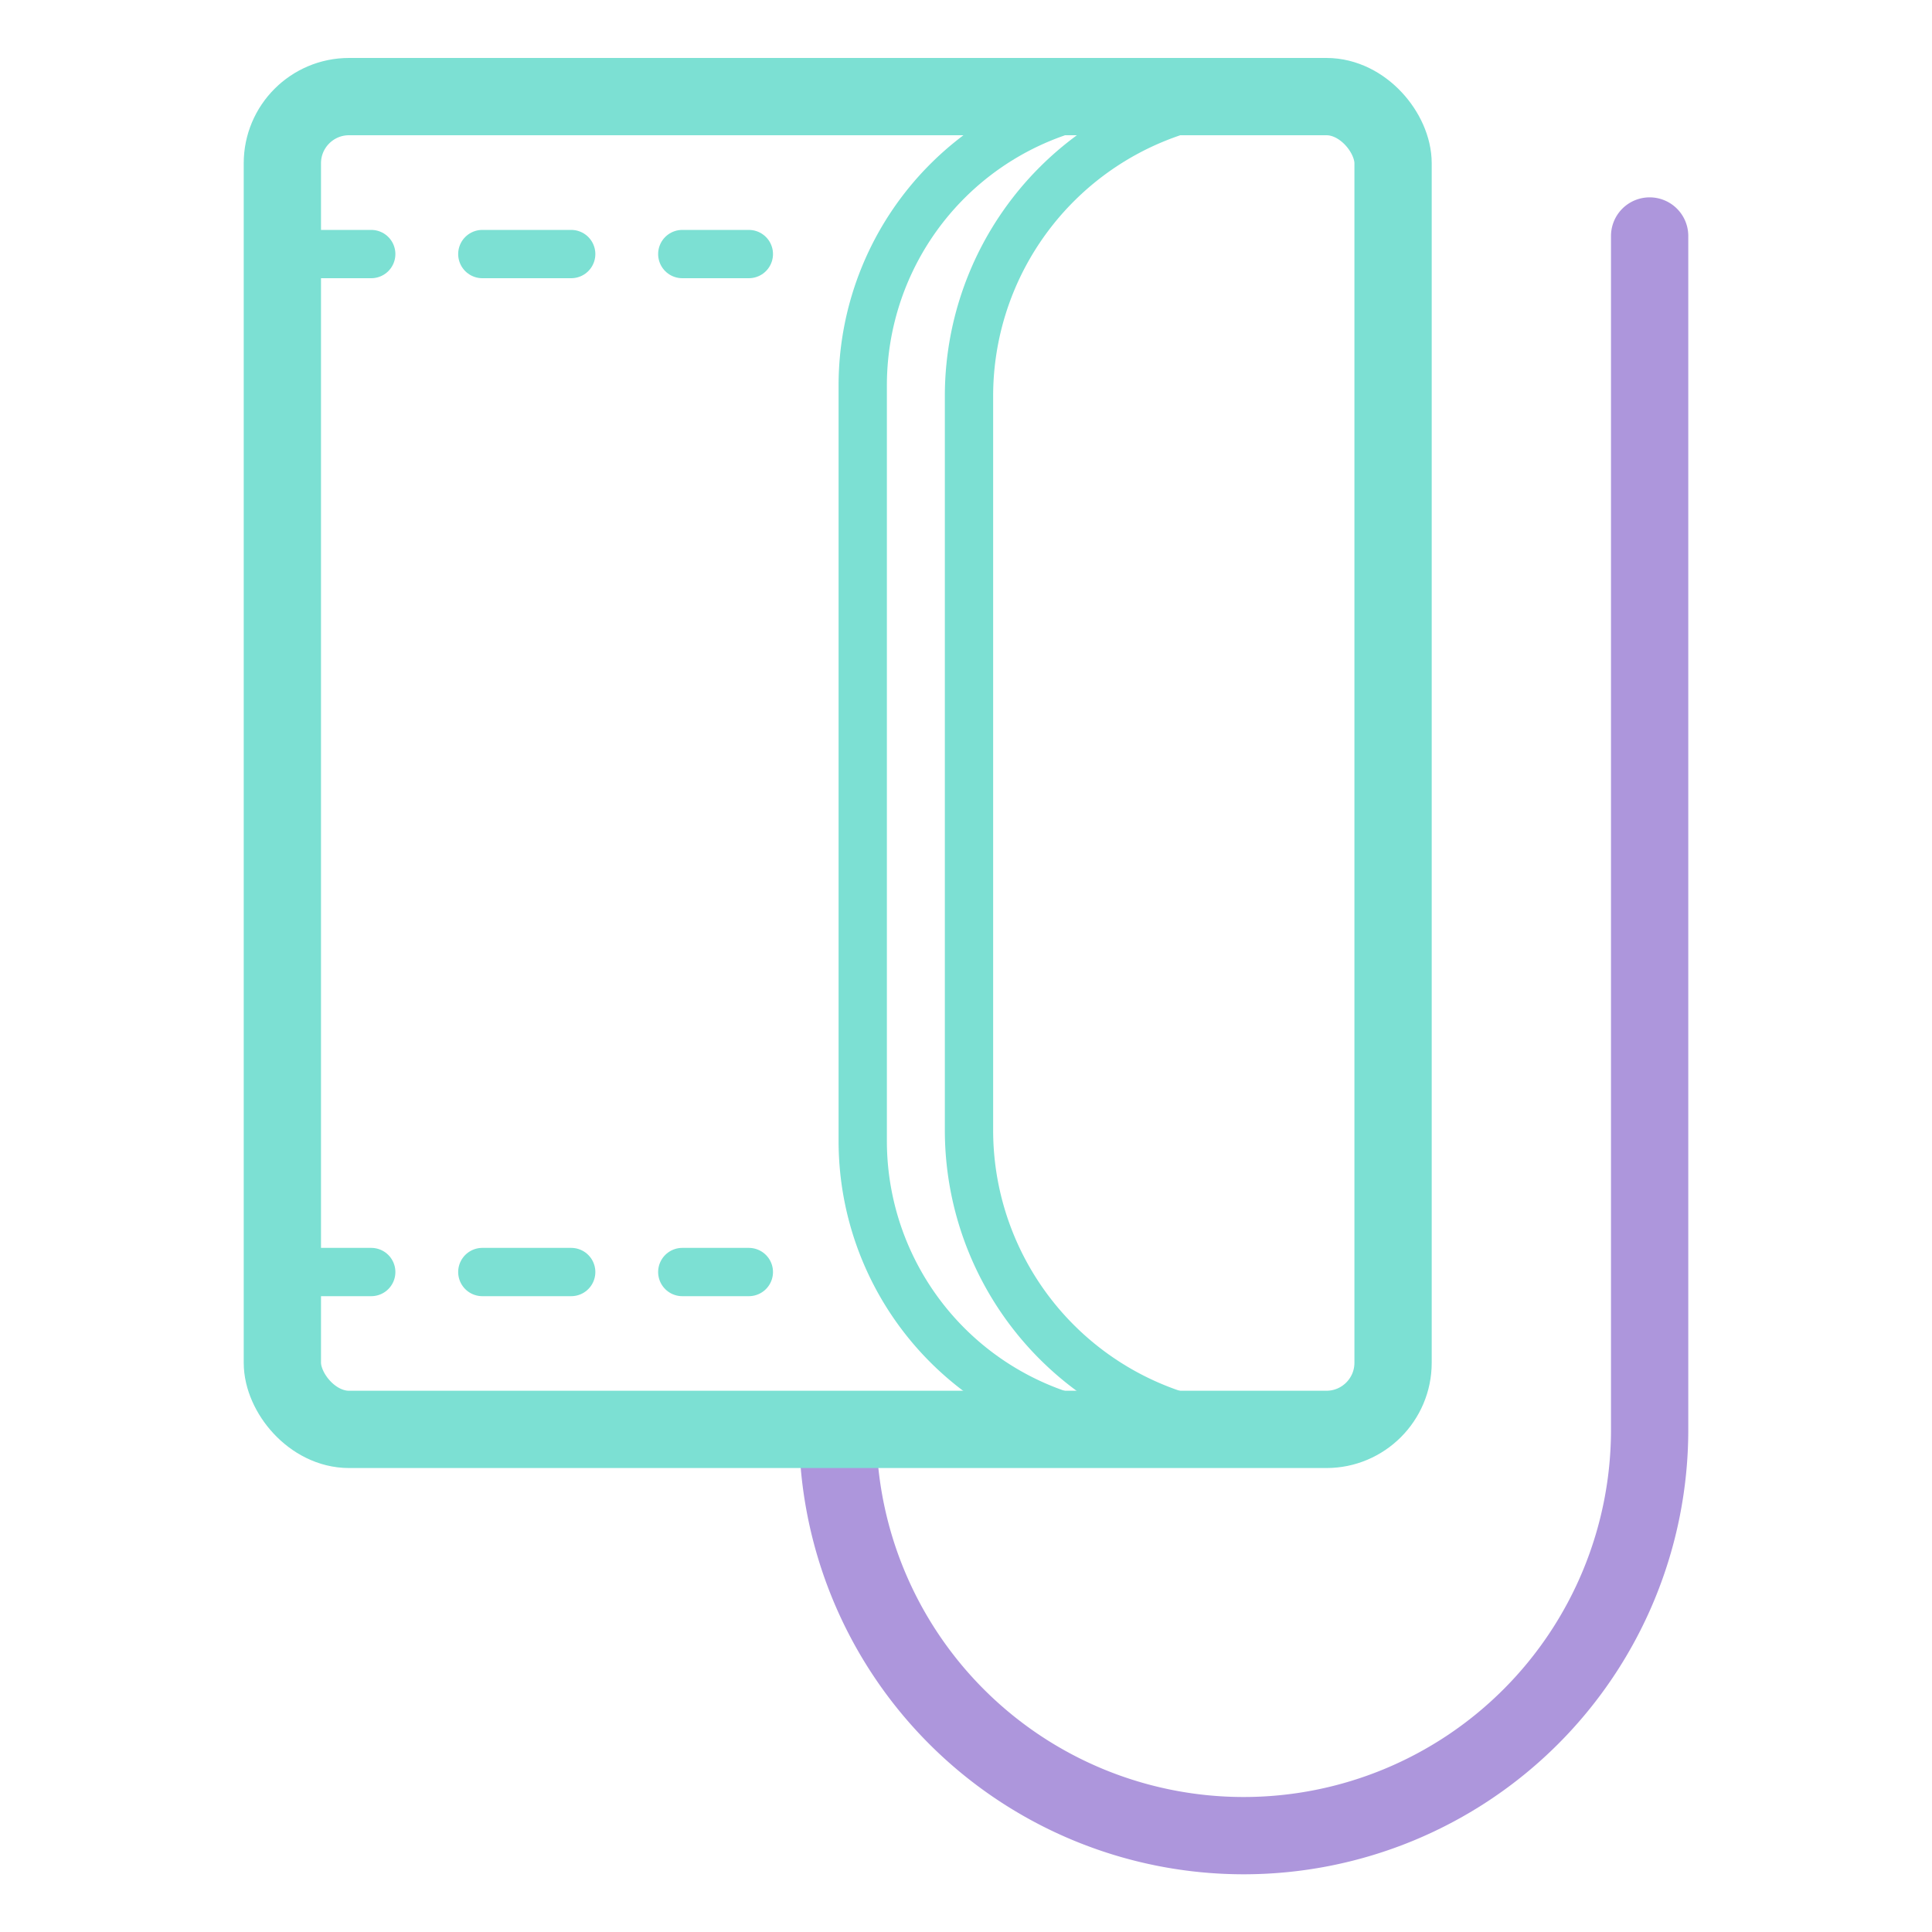
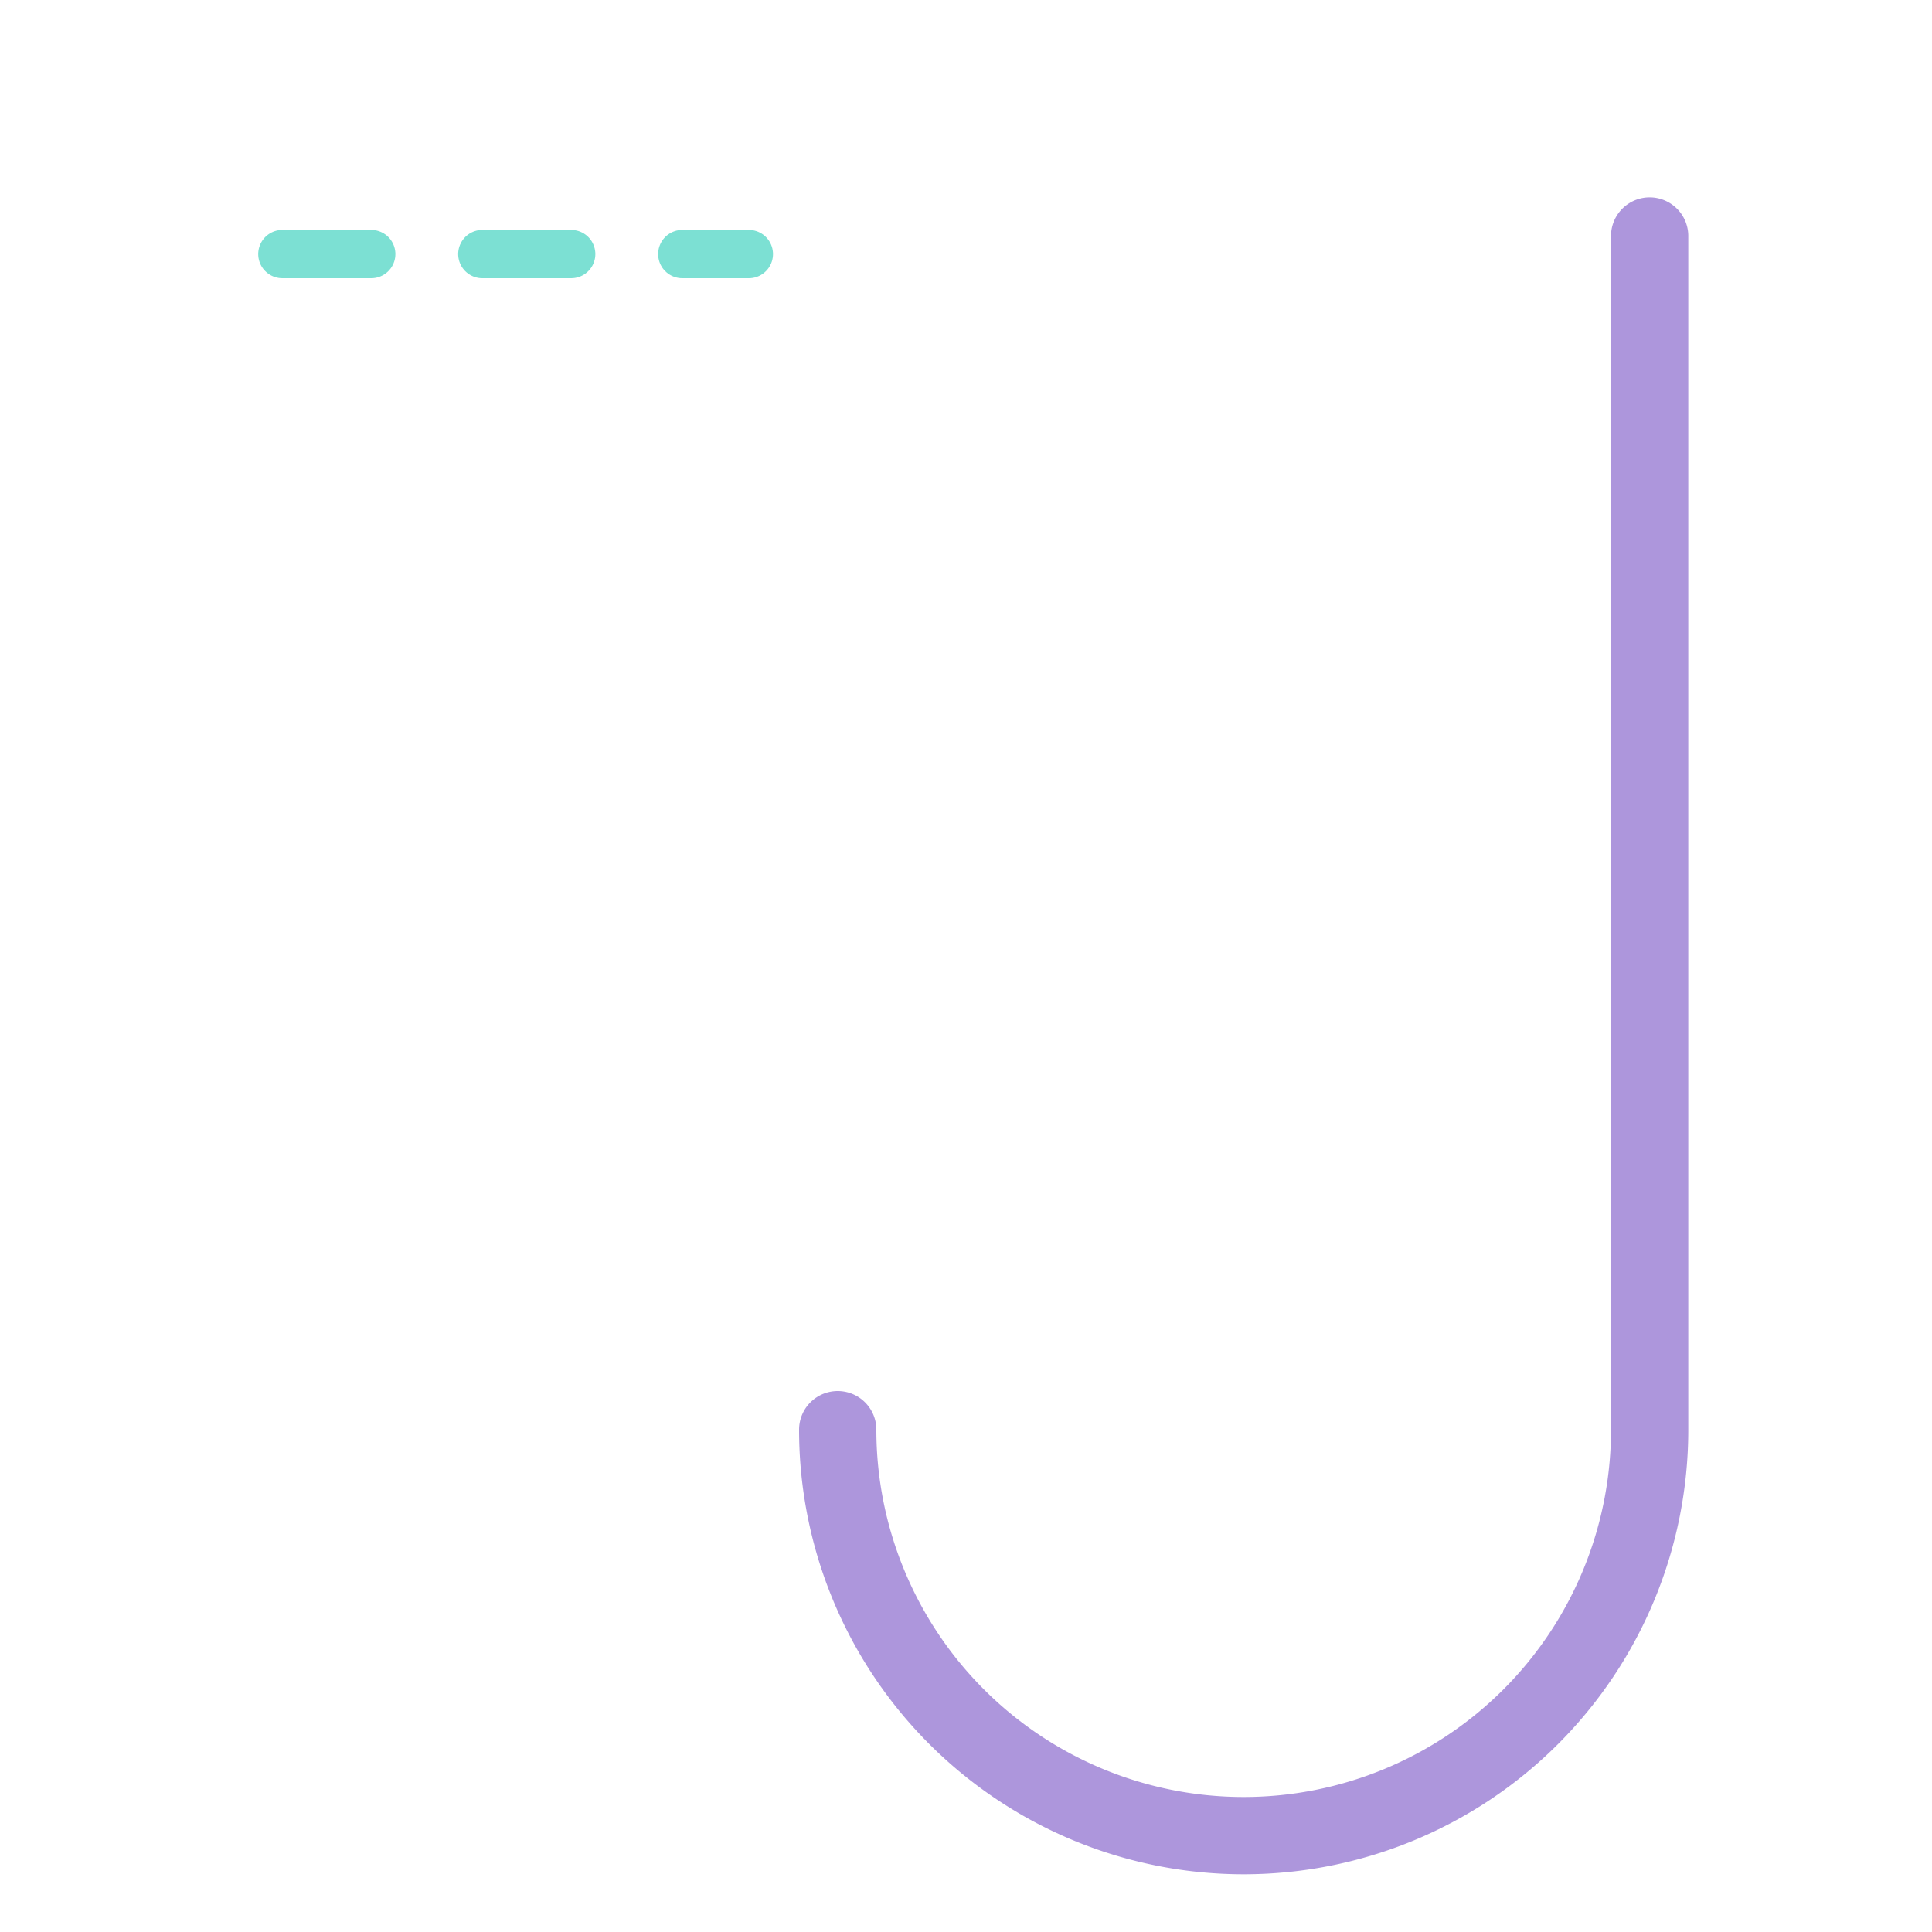
<svg xmlns="http://www.w3.org/2000/svg" id="ICONS" viewBox="0 0 200 200">
  <defs>
    <style>.cls-1,.cls-2,.cls-3,.cls-4{fill:none;stroke-linecap:round;}.cls-1{stroke:#ad96dc;stroke-miterlimit:10;}.cls-1,.cls-2{stroke-width:8px;}.cls-2,.cls-3,.cls-4{stroke:#7ce0d3;stroke-linejoin:round;}.cls-3,.cls-4{stroke-width:5px;}.cls-4{stroke-dasharray:9.2 11.5;}</style>
  </defs>
  <path class="cls-1" d="M86.72,148a42,42,0,1,0,84.05,0V24.43" />
-   <rect class="cls-2" x="29.23" y="10" width="114.98" height="137.97" rx="6.9" />
-   <path class="cls-3" d="M119.2,148a29.89,29.89,0,0,1-29.89-29.89V39.89A29.89,29.89,0,0,1,119.2,10" />
-   <path class="cls-3" d="M131.31,148a31,31,0,0,1-31-31V41a31,31,0,0,1,31-31" />
  <line class="cls-4" x1="29.23" y1="26.3" x2="77.52" y2="26.3" />
-   <line class="cls-4" x1="29.23" y1="131.68" x2="77.52" y2="131.68" />
</svg>